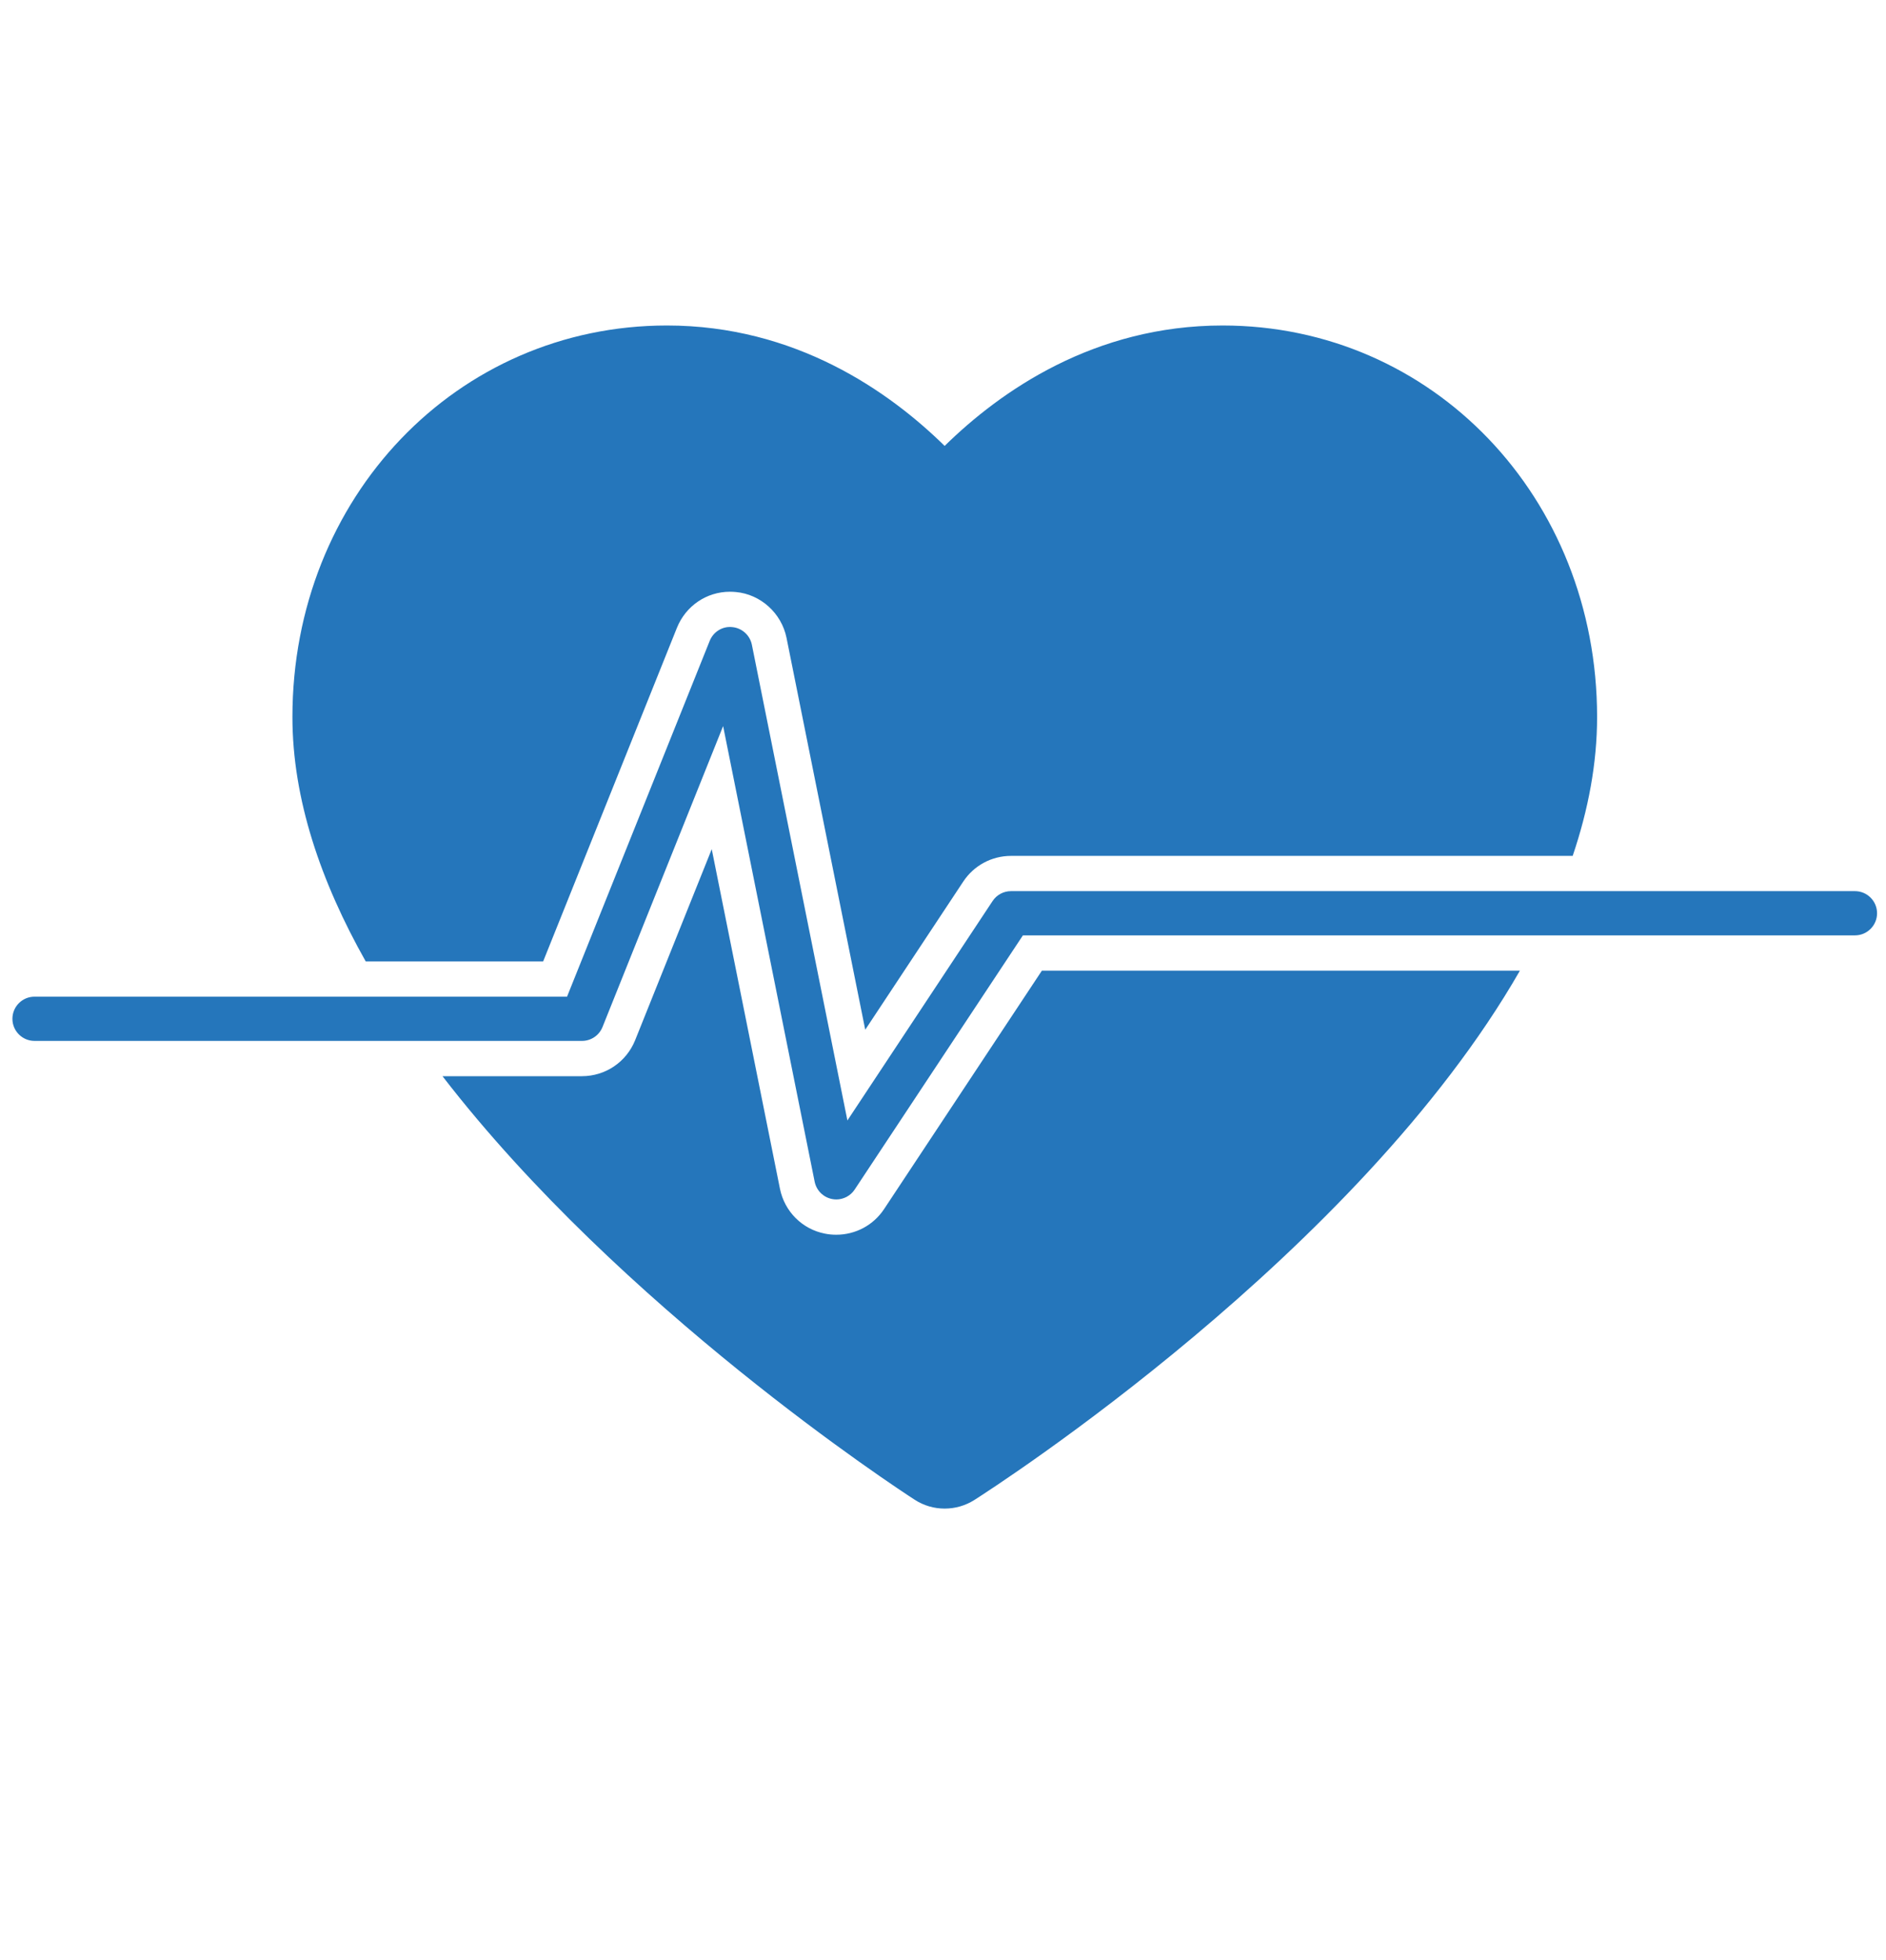
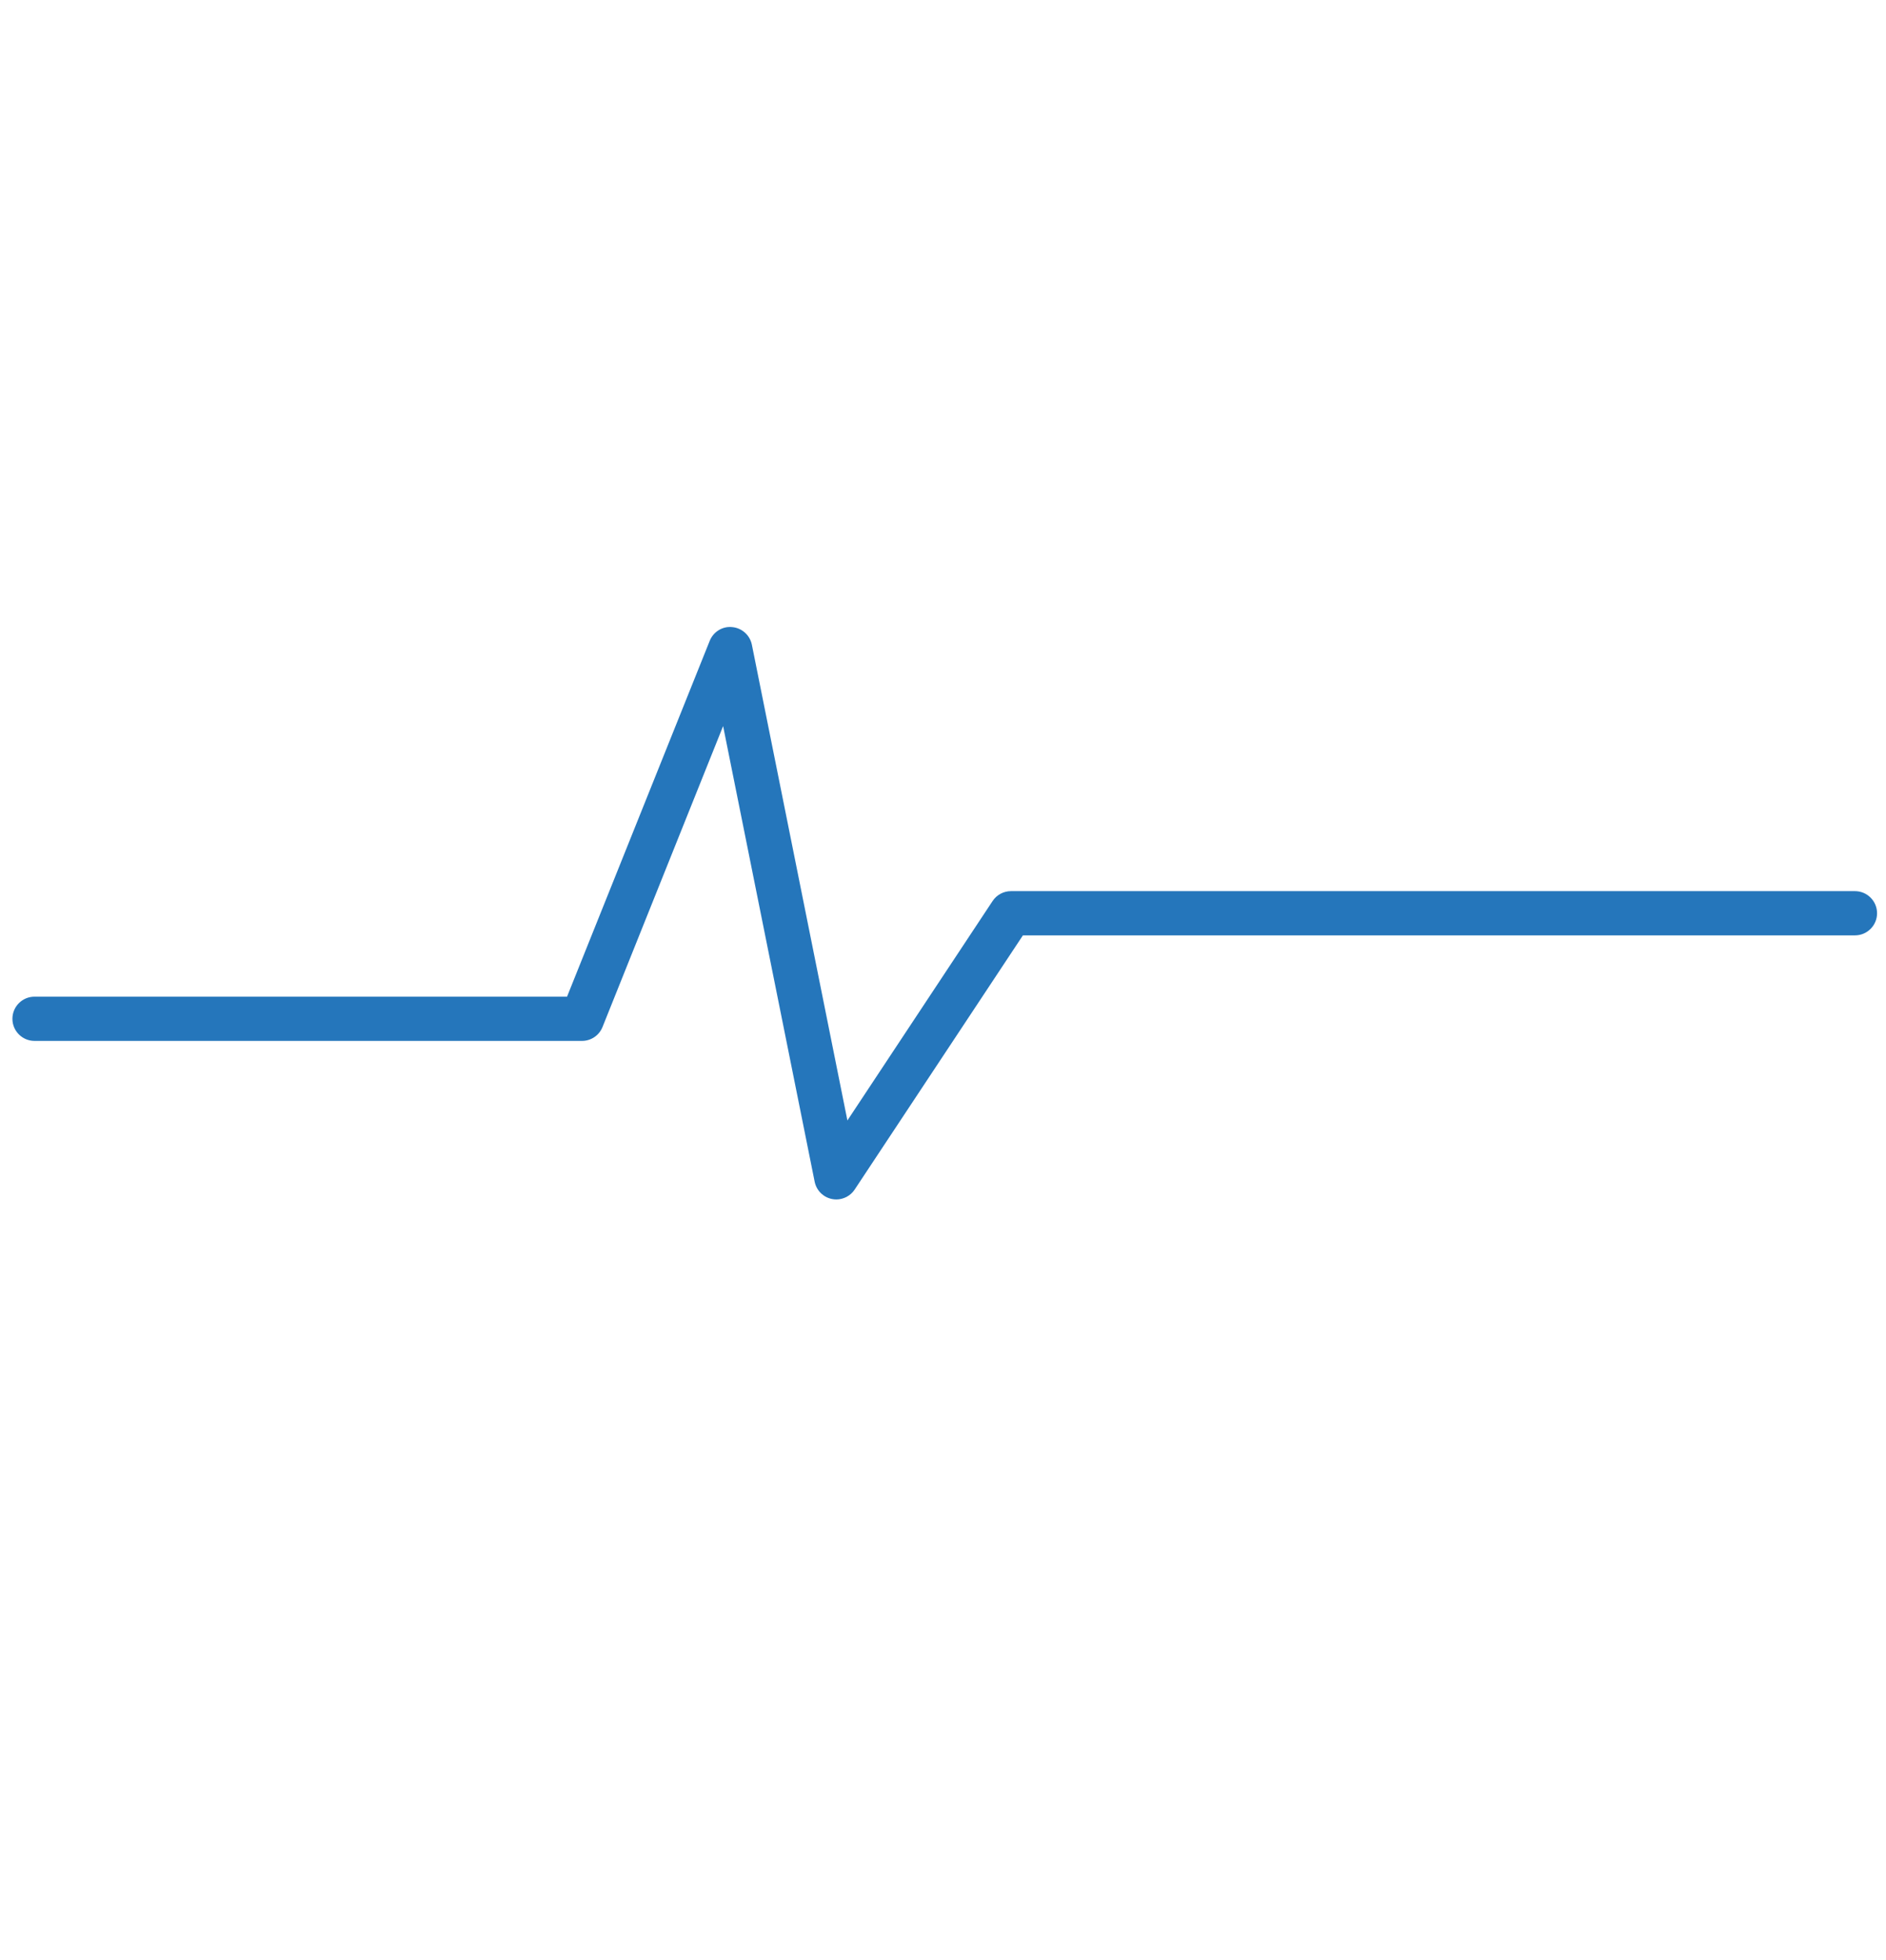
<svg xmlns="http://www.w3.org/2000/svg" id="Layer_14" version="1.1" viewBox="0 0 1265.46 1314.86">
  <defs>
    <style>
      .st0 {
        fill: #2576bb;
      }
    </style>
  </defs>
  <g>
-     <path class="st0" d="M364.44,645.07l89.76-223.84c5.92-14.68,19.85-24.2,35.6-24.2,1.3,0,2.64.08,3.99.2,16.5,1.5,30.59,14.13,33.95,30.75l52.81,262.92,65.76-99.39c7.14-10.82,19.14-17.25,32.09-17.25h376.83c10.42-30.79,16.38-61.97,16.38-93.19,0-147.31-110.36-262.68-251.28-262.68-86.25,0-149.12,44.09-186.5,80.8-37.34-36.67-100.22-80.8-186.34-80.8-140.91,0-251.28,115.38-251.28,262.68,0,55.1,19.1,110.68,49.18,164h119.05,0Z" />
-     <path class="st0" d="M699.08,651.26l-105.86,159.94c-7.14,10.82-19.14,17.25-32.13,17.25-2.61,0-5.17-.24-7.62-.75-15.2-2.96-27.08-14.84-30.16-30.2l-45.75-227.75-51.39,128.16c-5.92,14.68-19.93,24.16-35.76,24.16h-93.51c119.88,155.48,305.31,276.73,316.8,284.16,6.12,3.99,13.1,5.96,20.13,5.96s13.85-1.93,19.93-5.76c13.22-8.45,257.2-165.35,366.06-355.16h-320.78.04Z" />
-   </g>
+     </g>
  <path class="st0" d="M561.13,804.77c-.95,0-1.89-.08-2.84-.28-5.88-1.14-10.5-5.76-11.68-11.64l-61.42-305.67-80.92,201.9c-2.25,5.64-7.7,9.32-13.78,9.32H23.17c-8.17,0-14.84-6.63-14.84-14.84h0c0-8.17,6.63-14.84,14.84-14.84h357.3l95.72-238.72c2.45-6.08,8.53-9.95,15.12-9.24,6.51.59,11.88,5.41,13.18,11.84l64.1,319.17,97.42-147.23c2.72-4.14,7.38-6.63,12.35-6.63h566.26c8.17,0,14.84,6.63,14.84,14.84h0c0,8.17-6.63,14.84-14.84,14.84h-558.28l-112.89,170.56c-2.76,4.18-7.46,6.63-12.39,6.63h.08Z" />
</svg>